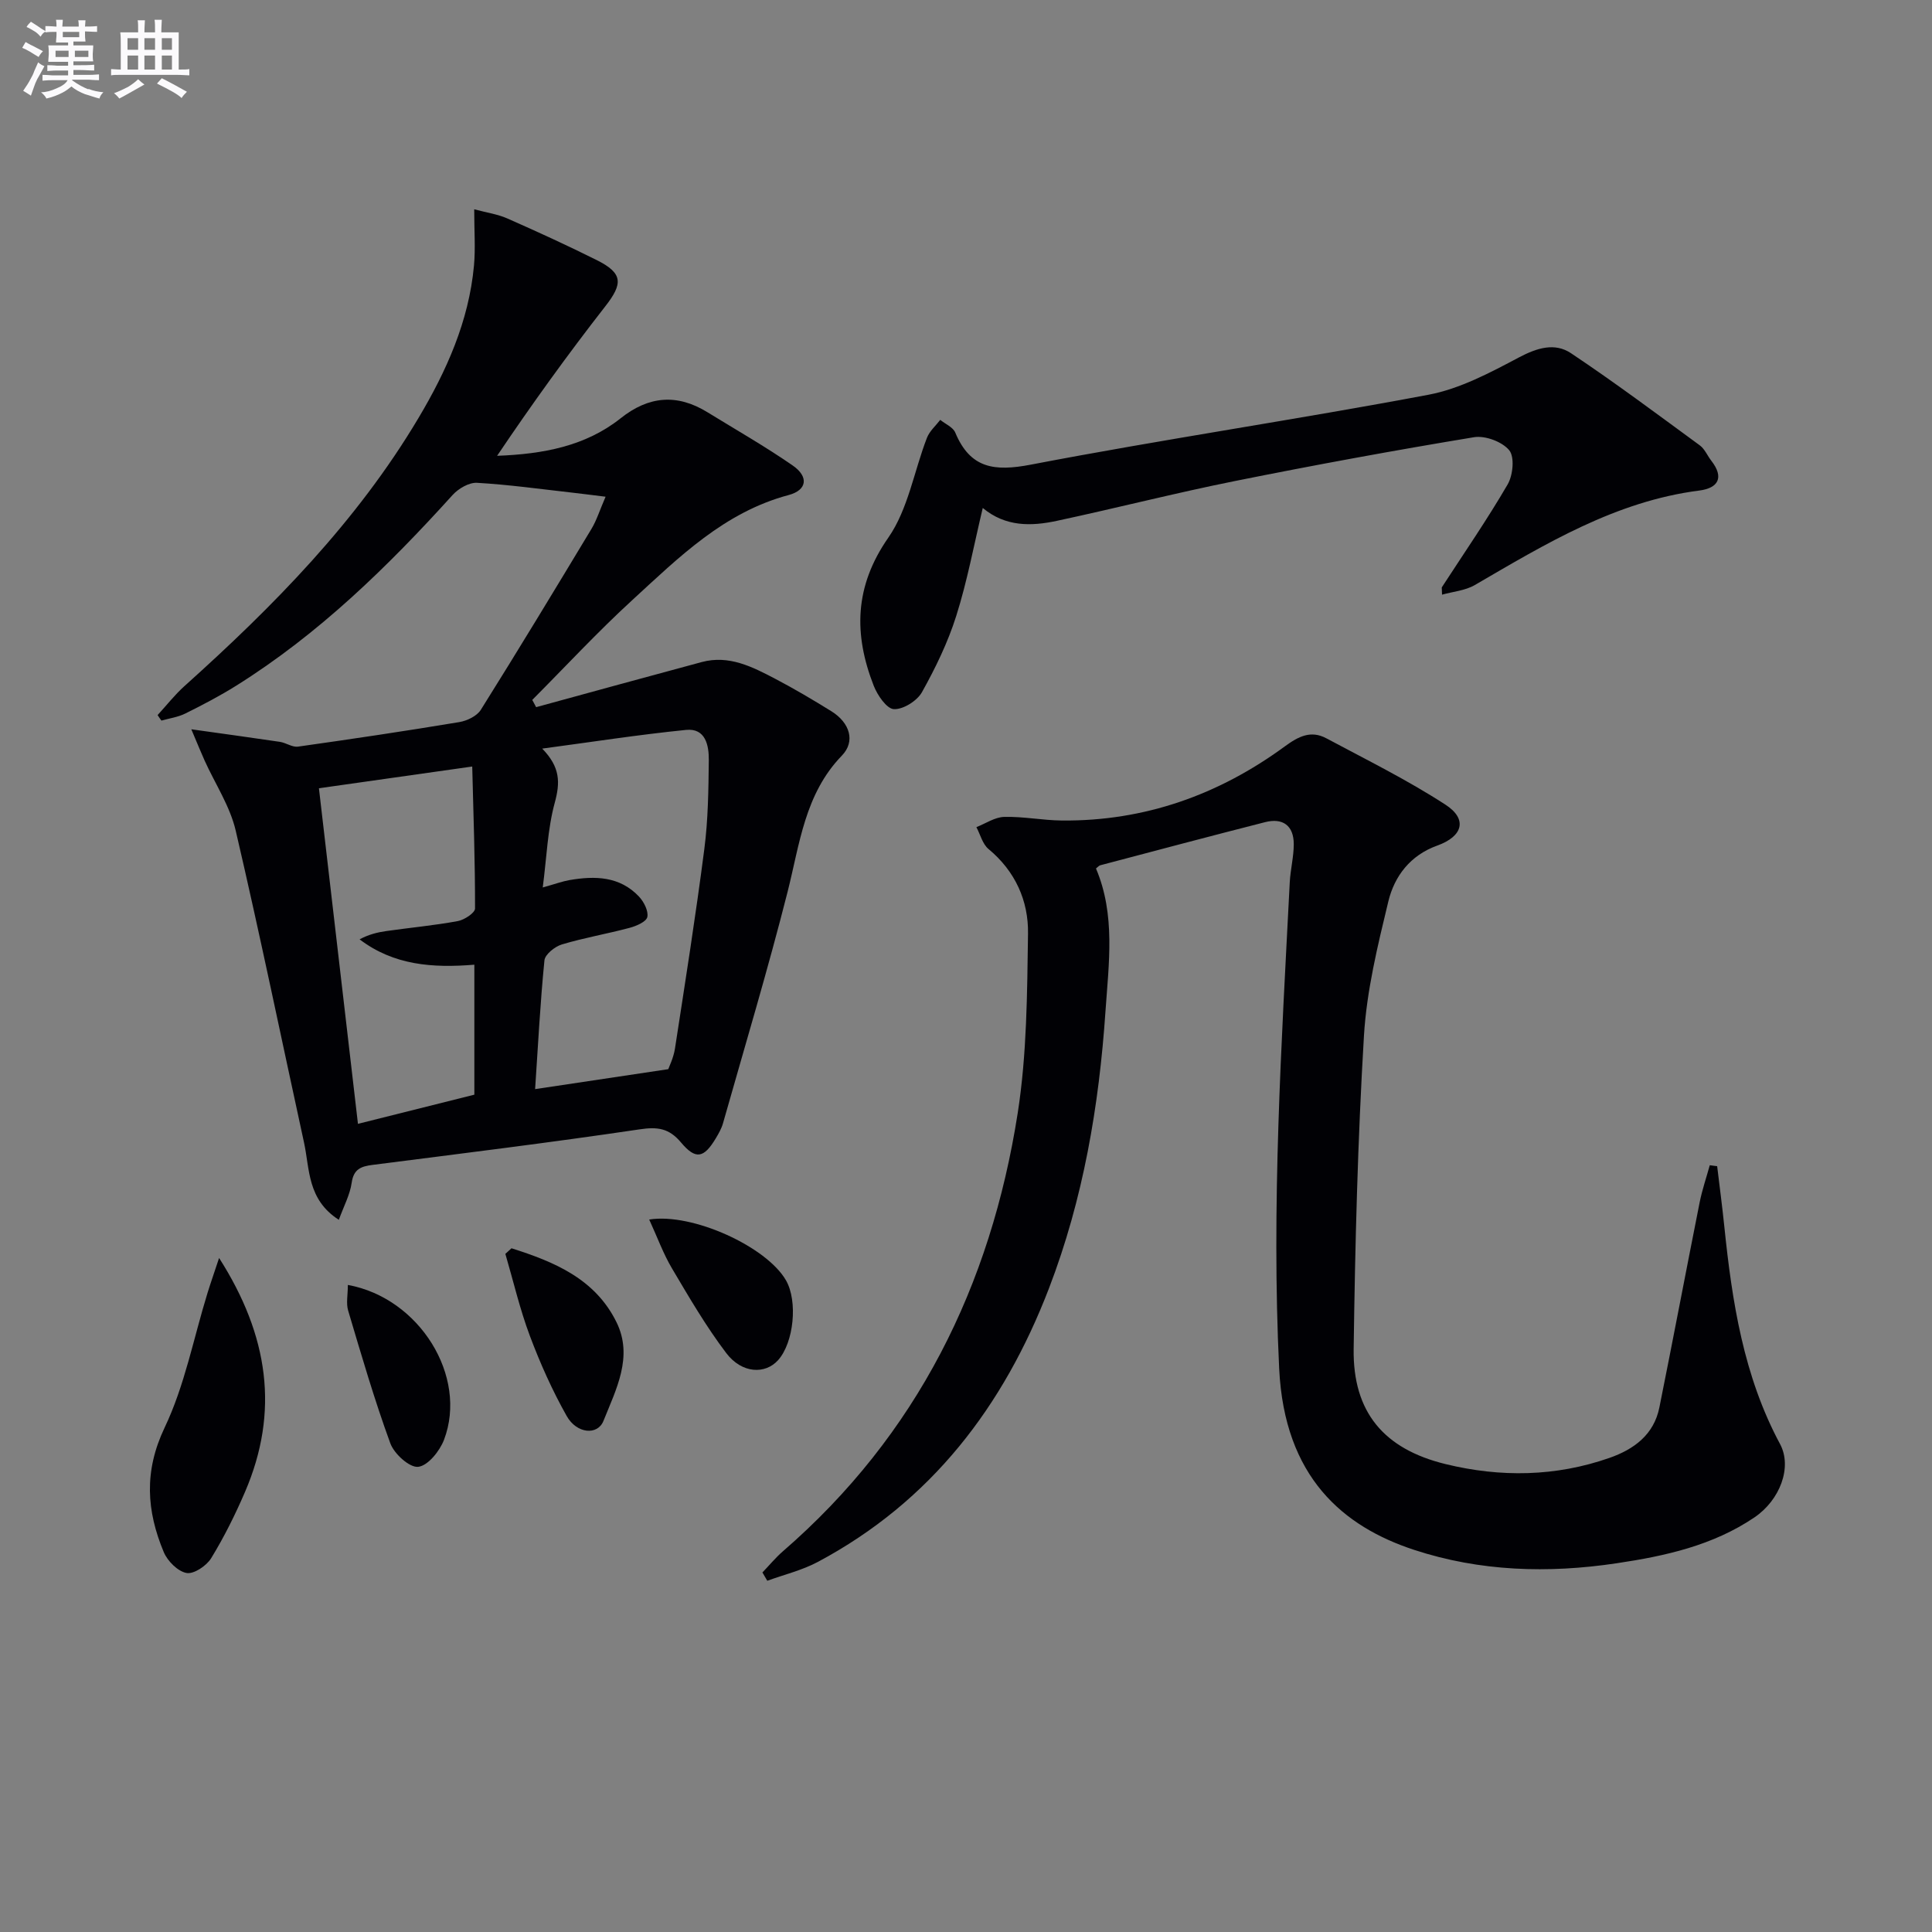
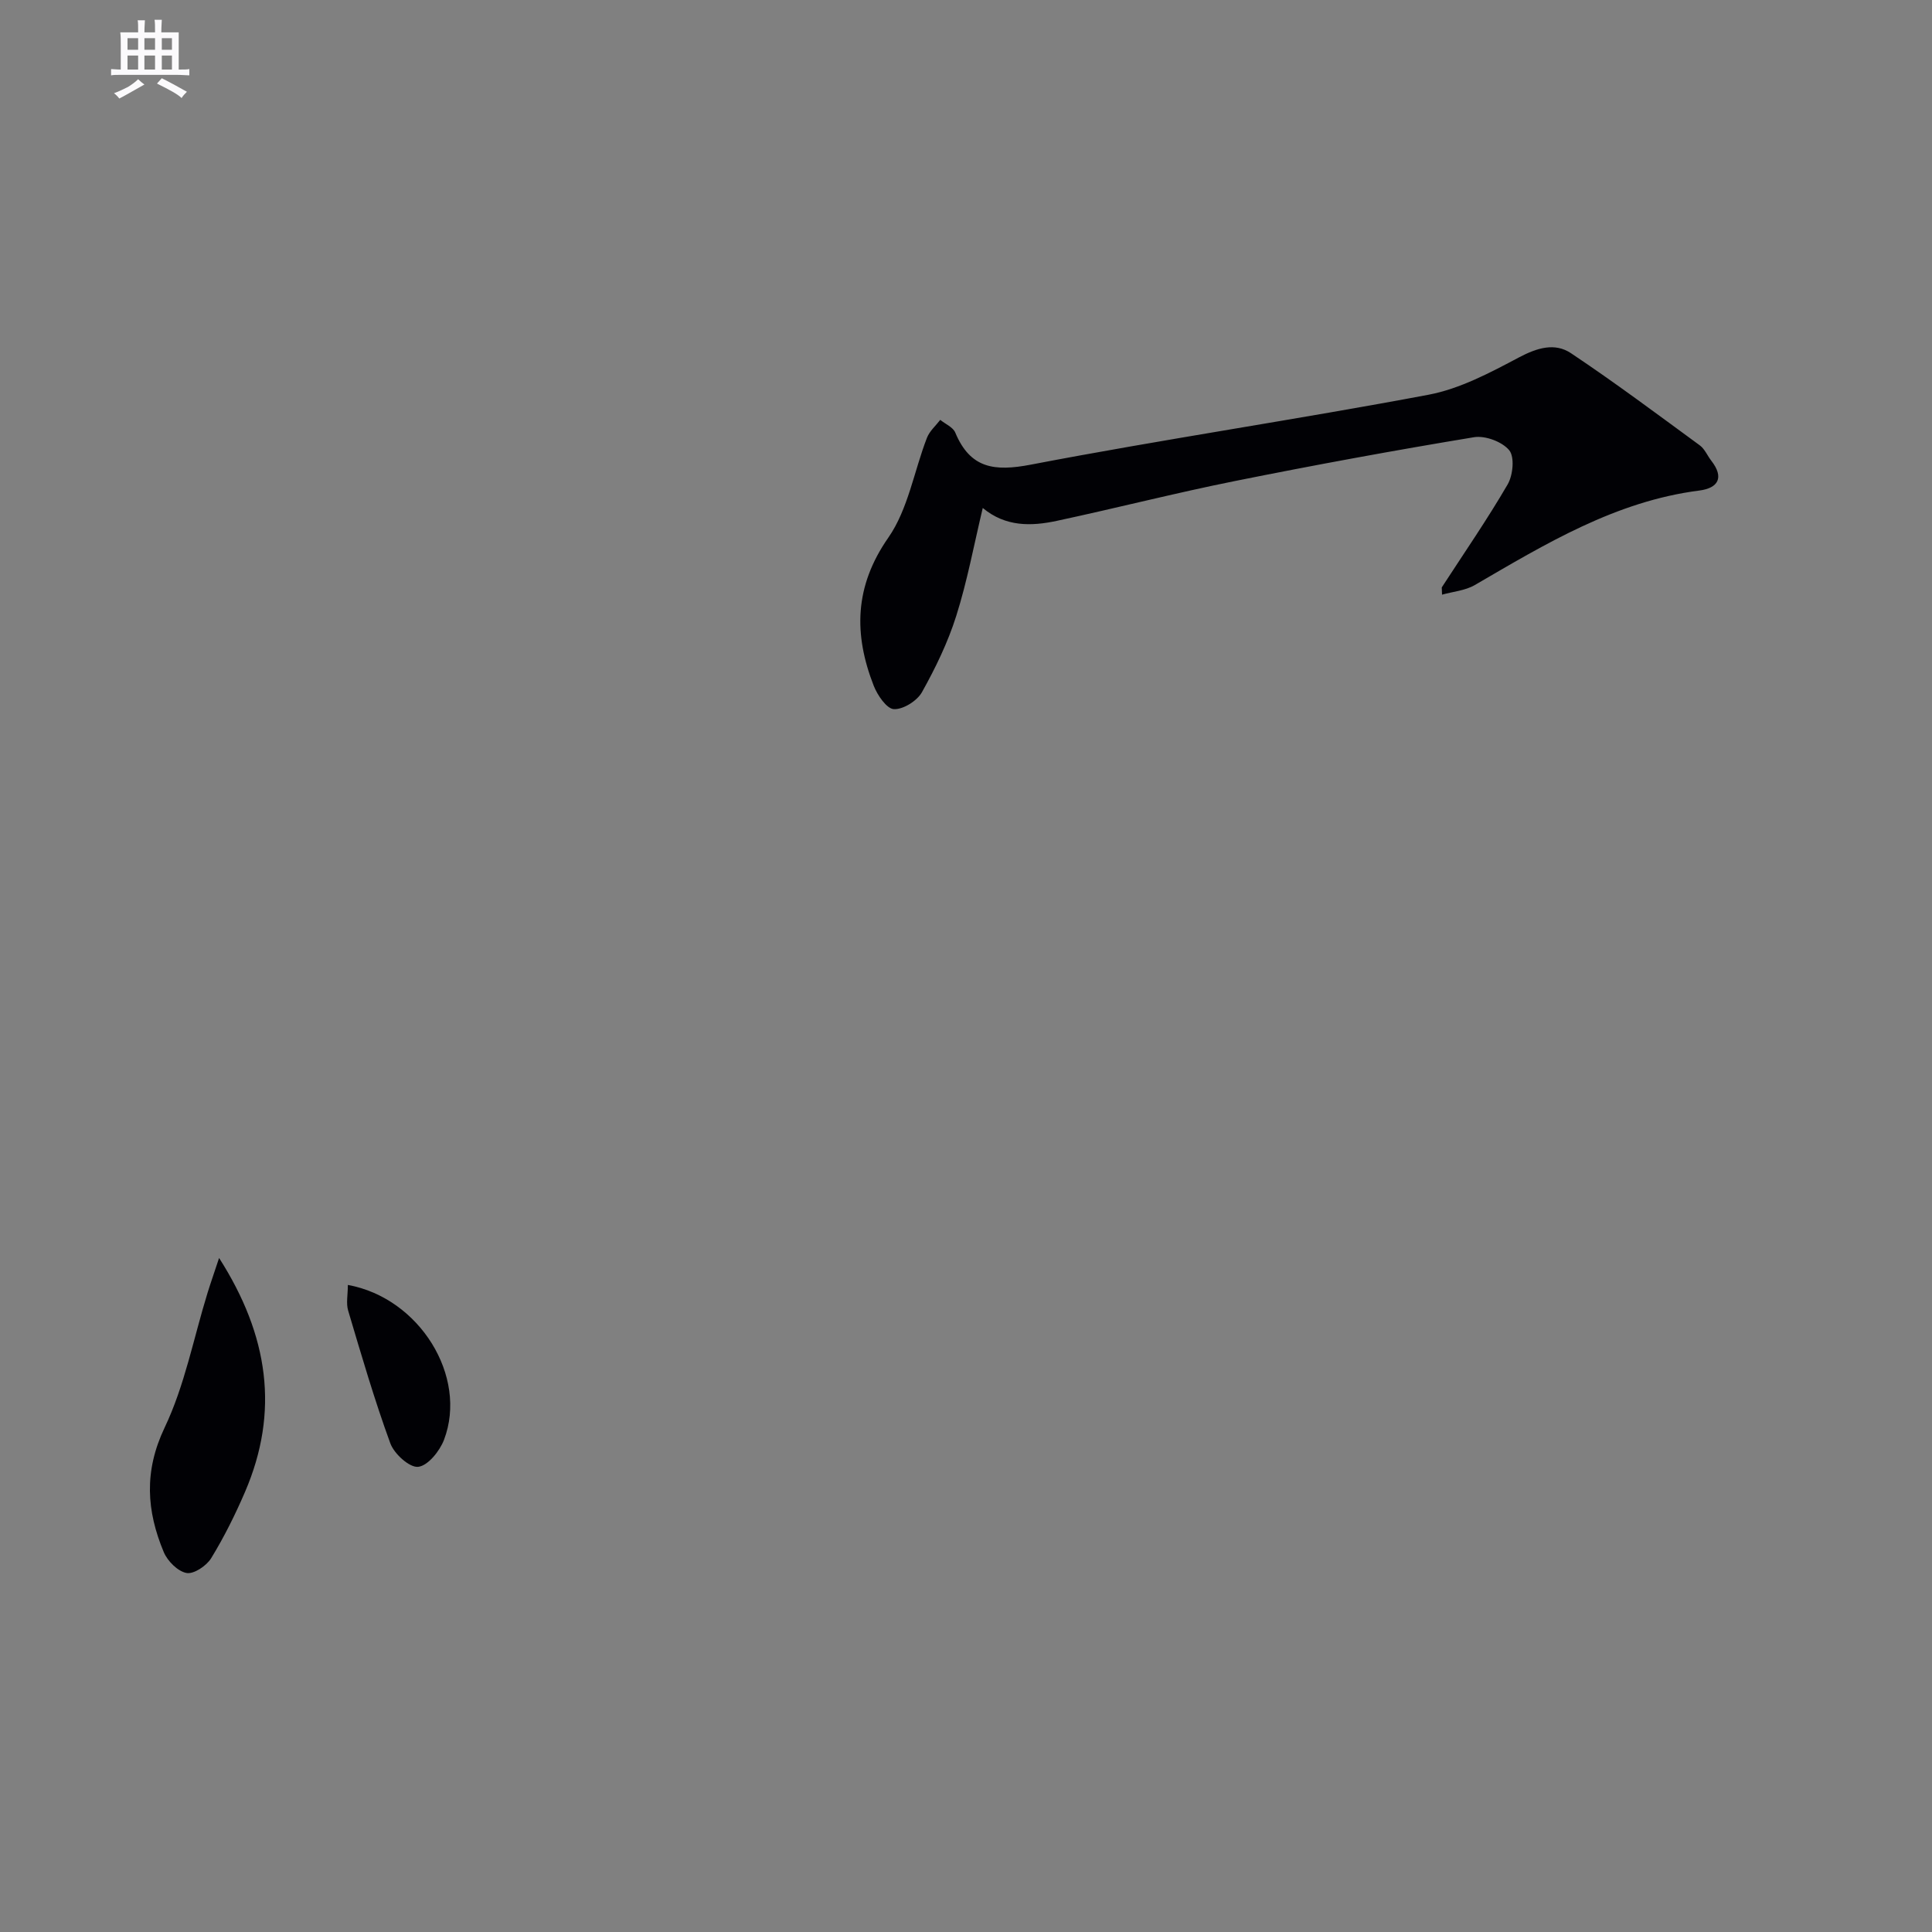
<svg xmlns="http://www.w3.org/2000/svg" enable-background="new 0 0 400 400" viewBox="0 0 400 400">
  <rect x="0" y="0" width="400" height="400" fill="#808080" stroke="none" />
  <g fill="#010105">
-     <path d="m32.63 148.05c1.85-2.01 3.54-4.19 5.57-6.01 18.4-16.52 35.67-34.03 48.42-55.46 5.82-9.77 10.45-20.07 11.51-31.58.33-3.56.05-7.17.05-11.67 2.6.7 4.84 1.01 6.84 1.89 6.23 2.75 12.44 5.59 18.53 8.63 5.46 2.73 5.45 4.86 1.77 9.57-7.82 10.02-15.25 20.33-22.4 30.95 9.5-.36 18.28-1.97 25.59-7.78 5.82-4.63 11.69-5.1 17.96-1.24 5.92 3.64 11.97 7.09 17.67 11.04 3.34 2.32 2.96 5.08-.85 6.1-13.34 3.55-22.71 12.88-32.36 21.73-7.19 6.59-13.84 13.77-20.73 20.69.27.5.53 1 .8 1.5 11.43-3.12 22.85-6.27 34.29-9.34 5.63-1.51 10.46.98 15.18 3.45 3.97 2.08 7.84 4.37 11.65 6.73 3.84 2.38 5.03 6.24 2.19 9.18-7.71 7.96-8.73 18.29-11.26 28.26-4.07 16.05-8.84 31.93-13.36 47.87-.31 1.1-.91 2.14-1.5 3.13-2.45 4.08-4.14 4.48-7.18.86-2.49-2.97-4.85-3.29-8.58-2.73-18.39 2.73-36.86 5-55.3 7.36-2.4.31-3.91.86-4.32 3.7-.35 2.48-1.63 4.83-2.66 7.67-6.54-4.2-6.01-10.48-7.2-15.97-4.7-21.54-9.14-43.15-14.15-64.61-1.18-5.06-4.25-9.67-6.43-14.49-.71-1.57-1.35-3.16-2.76-6.49 7.09 1 12.71 1.76 18.33 2.6 1.28.19 2.58 1.16 3.76.99 11.15-1.57 22.29-3.23 33.4-5.08 1.61-.27 3.64-1.25 4.45-2.54 7.77-12.4 15.35-24.92 22.9-37.45 1.08-1.79 1.71-3.86 2.93-6.67-2.79-.34-4.83-.61-6.87-.84-6.58-.74-13.16-1.66-19.76-2.04-1.65-.09-3.85 1.2-5.05 2.53-13.45 14.87-27.72 28.79-44.82 39.49-3.38 2.11-6.93 3.97-10.5 5.74-1.52.76-3.3 1-4.96 1.47-.28-.37-.53-.75-.79-1.14zm105.73 73.31c.18-.53 1.08-2.34 1.38-4.24 2.12-13.76 4.3-27.51 6.08-41.32.79-6.08.86-12.27.93-18.41.03-3.04-.66-6.68-4.71-6.27-9.95 1-19.85 2.55-29.78 3.87 3.76 3.87 3.74 7.02 2.59 11.23-1.48 5.44-1.66 11.23-2.48 17.52 2.68-.75 4.09-1.28 5.55-1.53 5.25-.9 10.38-.81 14.36 3.4 1.02 1.08 2.01 3 1.74 4.25-.22.99-2.3 1.88-3.71 2.25-4.64 1.24-9.4 2.05-13.99 3.43-1.45.44-3.48 2.06-3.6 3.3-.88 8.85-1.33 17.75-1.93 26.65 9.33-1.39 17.74-2.66 27.57-4.13zm-72.33-58.16c2.74 23.54 5.41 46.53 8.08 69.48 7.92-1.98 16.05-4.02 24.1-6.04 0-8.93 0-17.84 0-26.91-8.66.71-16.69.12-23.76-5.25 1.86-1 3.69-1.46 5.56-1.72 4.93-.7 9.9-1.16 14.78-2.06 1.35-.25 3.56-1.7 3.56-2.6.02-9.58-.32-19.16-.58-29.4-11.45 1.63-21.91 3.11-31.74 4.5z" />
-     <path d="m226.91 179.81c4.07 9.56 2.65 19.65 1.97 29.52-1.33 19.61-4.6 38.91-11.7 57.4-9.39 24.44-24.39 44.12-47.82 56.63-3.27 1.75-6.99 2.64-10.5 3.92-.34-.57-.67-1.15-1.01-1.72 1.41-1.46 2.71-3.05 4.23-4.37 27.78-24.06 43.04-54.97 48.63-90.76 1.9-12.2 1.95-24.74 2.13-37.14.1-6.8-2.64-12.92-8.18-17.51-1.24-1.03-1.69-2.99-2.51-4.53 1.92-.75 3.82-2.07 5.76-2.12 3.97-.1 7.95.71 11.93.75 17.12.16 32.47-5.31 46.17-15.35 2.85-2.09 5.41-3.38 8.6-1.67 8.3 4.44 16.79 8.63 24.66 13.74 4.61 2.99 3.62 6.56-1.71 8.47-5.57 2-8.85 6.31-10.12 11.56-2.21 9.16-4.49 18.48-5.05 27.84-1.29 21.57-1.83 43.2-2.13 64.82-.18 13.07 6.24 20.72 19.05 23.84 11.37 2.77 22.76 2.61 33.89-1.28 5.07-1.77 9.23-4.8 10.36-10.47 2.84-14.13 5.52-28.29 8.33-42.42.52-2.61 1.39-5.14 2.1-7.71.51.07 1.02.13 1.53.2.5 4.16 1.05 8.3 1.48 12.47 1.61 15.59 3.97 30.95 11.54 45.05 2.57 4.8-.02 11.61-5.3 15.19-8.62 5.83-18.48 8-28.55 9.5-14.17 2.12-28.27 1.7-41.89-2.77-14.7-4.82-26.87-15.03-27.96-37.52-1.63-33.65.47-67.15 2.19-100.7.14-2.65.83-5.28.83-7.91-.01-3.83-2.26-5.48-5.94-4.54-11.39 2.9-22.74 5.92-34.1 8.92-.29.07-.51.36-.91.67z" />
    <path d="m298.5 121.62c4.6-7.09 9.41-14.05 13.65-21.34 1.1-1.9 1.46-5.67.32-7.06-1.46-1.77-4.97-3.08-7.29-2.7-16.53 2.73-33.01 5.76-49.44 9.06-12.36 2.48-24.58 5.61-36.91 8.25-5.3 1.14-10.63 1.28-15.36-2.66-1.83 7.66-3.21 15.15-5.49 22.35-1.73 5.48-4.29 10.76-7.1 15.79-1.01 1.8-3.88 3.6-5.81 3.51-1.49-.07-3.4-2.87-4.17-4.83-4.17-10.66-4.03-20.57 3.02-30.68 4.1-5.89 5.32-13.76 8-20.68.54-1.38 1.81-2.48 2.75-3.7 1.07.87 2.65 1.52 3.11 2.64 3.11 7.43 8.09 8.08 15.64 6.63 27.36-5.25 54.94-9.31 82.32-14.47 6.52-1.23 12.78-4.57 18.74-7.73 3.76-1.99 7.43-3.11 10.78-.87 9.09 6.07 17.85 12.62 26.67 19.08 1.02.75 1.56 2.13 2.38 3.18 2.72 3.5 1.41 5.67-2.48 6.17-17.34 2.22-31.83 11.04-46.49 19.57-1.98 1.15-4.51 1.35-6.78 1.99-.01-.5-.03-1-.06-1.5z" />
    <path d="m45.36 260.45c10.28 16.09 12.5 31.83 5.38 48.41-2.03 4.72-4.34 9.37-7.02 13.75-.96 1.57-3.59 3.34-5.1 3.06-1.81-.33-3.93-2.46-4.71-4.31-3.57-8.53-4.14-16.73.17-25.78 4.16-8.72 6-18.54 8.88-27.87.66-2.14 1.41-4.26 2.4-7.26z" />
-     <path d="m134.41 252.49c8.99-1.43 24.36 5.66 28.33 12.61 2.46 4.31 1.62 12.84-1.63 16.49-2.68 3.01-7.53 2.79-10.74-1.44-4.18-5.51-7.69-11.54-11.22-17.5-1.82-3.06-3.04-6.46-4.74-10.16z" />
-     <path d="m105.9 258.44c8.79 2.79 17.3 6.28 21.74 15.31 3.52 7.16-.11 13.94-2.7 20.43-1.22 3.06-5.55 2.65-7.6-.99-2.99-5.3-5.5-10.92-7.64-16.62-2.07-5.51-3.41-11.3-5.07-16.97.41-.38.84-.77 1.27-1.16z" />
    <path d="m72.02 266.03c14.85 2.7 24.89 18.96 19.91 32.06-.89 2.34-3.34 5.38-5.35 5.6-1.79.2-4.98-2.69-5.77-4.87-3.3-9.02-5.99-18.27-8.73-27.48-.45-1.5-.06-3.26-.06-5.31z" />
  </g>
-   <path d="m6.8 9.5c.6.3 1.3.7 2.1 1.1-.4.4-.7.8-.9 1.2-.7-.4-1.3-.8-1.8-1.1s-1.1-.6-1.6-.8c.2-.4.5-.8.7-1.2.4.2.8.5 1.5.8zm.9 6.9c-.3.6-.5 1.1-.7 1.7s-.4 1.1-.6 1.7c-.6-.4-1.1-.7-1.6-1 .7-1 1.2-1.8 1.5-2.4.3-.5.6-1.1.8-1.7.3-.6.5-1.2.8-1.8.3.3.8.6 1.3.8-.7 1.3-1.2 2.2-1.5 2.7zm.1-11c.4.3 1 .7 1.7 1.1-.5.2-.8.6-1.1 1.1-.5-.6-1-1-1.4-1.2s-.9-.6-1.5-.8c.2-.4.5-.7.9-1.1.5.3.9.6 1.4.9zm10.5 13c1 .4 2 .6 3.1.7-.4.4-.7.8-.8 1.3-.9-.2-1.9-.6-3-.9-1-.4-2-.9-2.8-1.6-.5.4-1.1.9-1.9 1.3s-1.9.9-3.3 1.2c-.1-.3-.5-.8-1.1-1.3 1 0 2.1-.3 3.2-.8 1.2-.5 1.9-1 2.3-1.7h-3.2c-.4 0-1 0-2 .1v-1.2c1 0 1.7.1 2 .1h3.3v-1h-2.3c-.2 0-.9 0-2 .1v-1.2c1.2 0 1.9.1 2 .1h2.3v-.8h-4.1c0-.7.1-1.2.1-1.6 0-.5 0-1.1-.1-1.8h4.1v-.6h-2.5c0-.6.1-1.1.1-1.6v-.6h-.5c-.4 0-1 0-1.8.1v-1.3c1.2 0 1.9.1 2.1.1h.2c0-.3 0-.8-.1-1.4h1.4c0 .6-.1 1-.1 1.4h3.4c0-.4 0-.8-.1-1.3h1.5c0 .4-.1.9-.1 1.3.7 0 1.5 0 2.5-.1v1.2c-1 0-1.8-.1-2.5-.1v.6c0 .3 0 .8.1 1.5h-2.5v.8h4.1c0 .7-.1 1.3-.1 1.8s0 1 .1 1.5h-4.1v.8h1.4c.8 0 1.8 0 2.9-.1v1.2c-1 0-1.9-.1-2.8-.1h-1.5v1h3.2c.3 0 1 0 2.1-.1v1.2c-1.1 0-1.8-.1-2.1-.1h-3.4l-.1.1c1.4 1 2.4 1.5 3.4 1.9zm-4.1-6.6v-1.3h-2.7v1.3zm2.2-4.1v-1.1h-3.4v1.1zm1.9 4.1v-1.3h-2.8v1.3z" fill="#fbfafc" />
  <path d="m37 6.7v2.3 5.4c1 0 1.8 0 2.2-.1v1.3c-.6 0-1.5-.1-2.5-.1h-11.9c-.7 0-1.3 0-1.8.1v-1.3c.5 0 1.1.1 2 .1v-5.2c0-1 0-1.8-.1-2.5h3.7c0-1.3 0-2.1-.1-2.5h1.5c0 .4-.1 1.3-.1 2.5h2.2c0-1.2 0-2.1-.1-2.6h1.5c0 .4-.1 1.3-.1 2.6zm-12.3 13.7c-.3-.4-.7-.8-1.1-1.1 1.1-.4 2.1-.9 2.9-1.3.8-.5 1.5-1 2.1-1.6.4.4.9.8 1.3 1.1-2.5 1.4-4.2 2.4-5.2 2.9zm3.9-10.1v-2.4h-2.2v2.4zm0 4.1v-2.9h-2.2v2.9zm3.5-4.1v-2.4h-2.2v2.4zm0 4.1v-2.9h-2.2v2.9zm.4 2.9 1-1.1c.6.3 1.4.7 2.5 1.3s2 1.1 2.7 1.5c-.4.4-.8.8-1.1 1.3-.8-.8-2.5-1.7-5.1-3zm3.1-7v-2.4h-2.1v2.4zm0 4.1v-2.9h-2.1v2.9z" fill="#fbfafc" />
</svg>